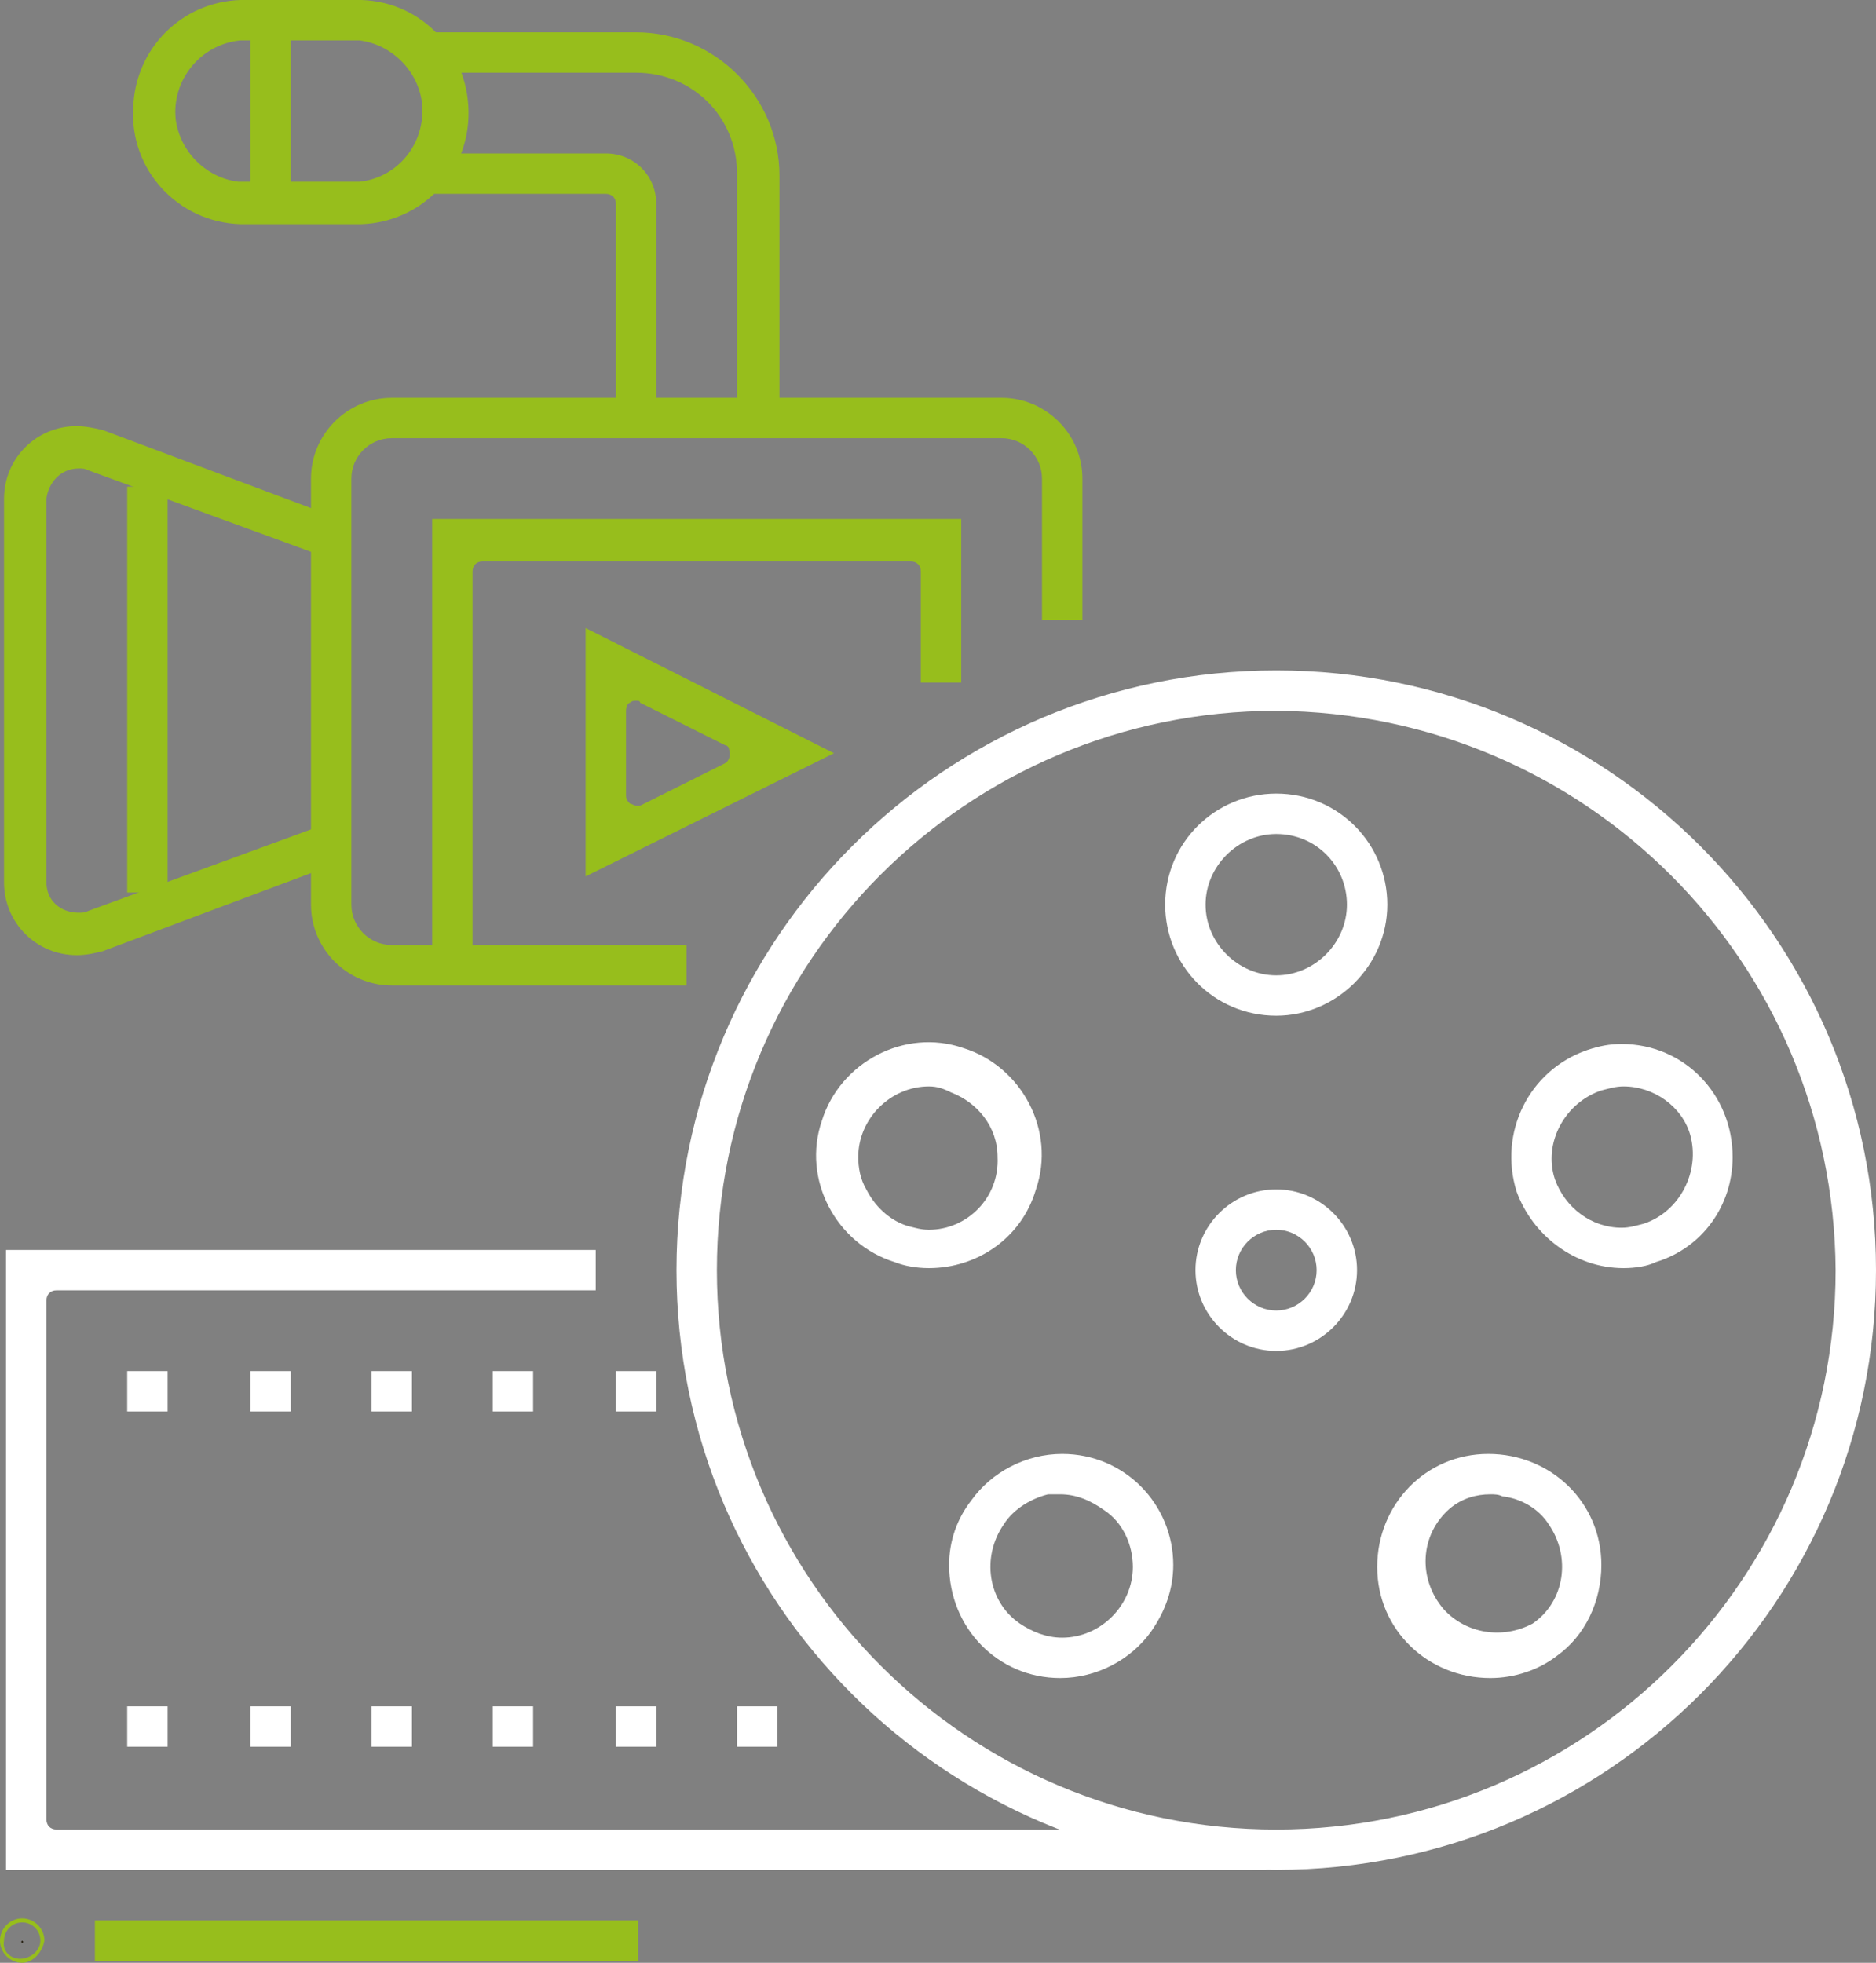
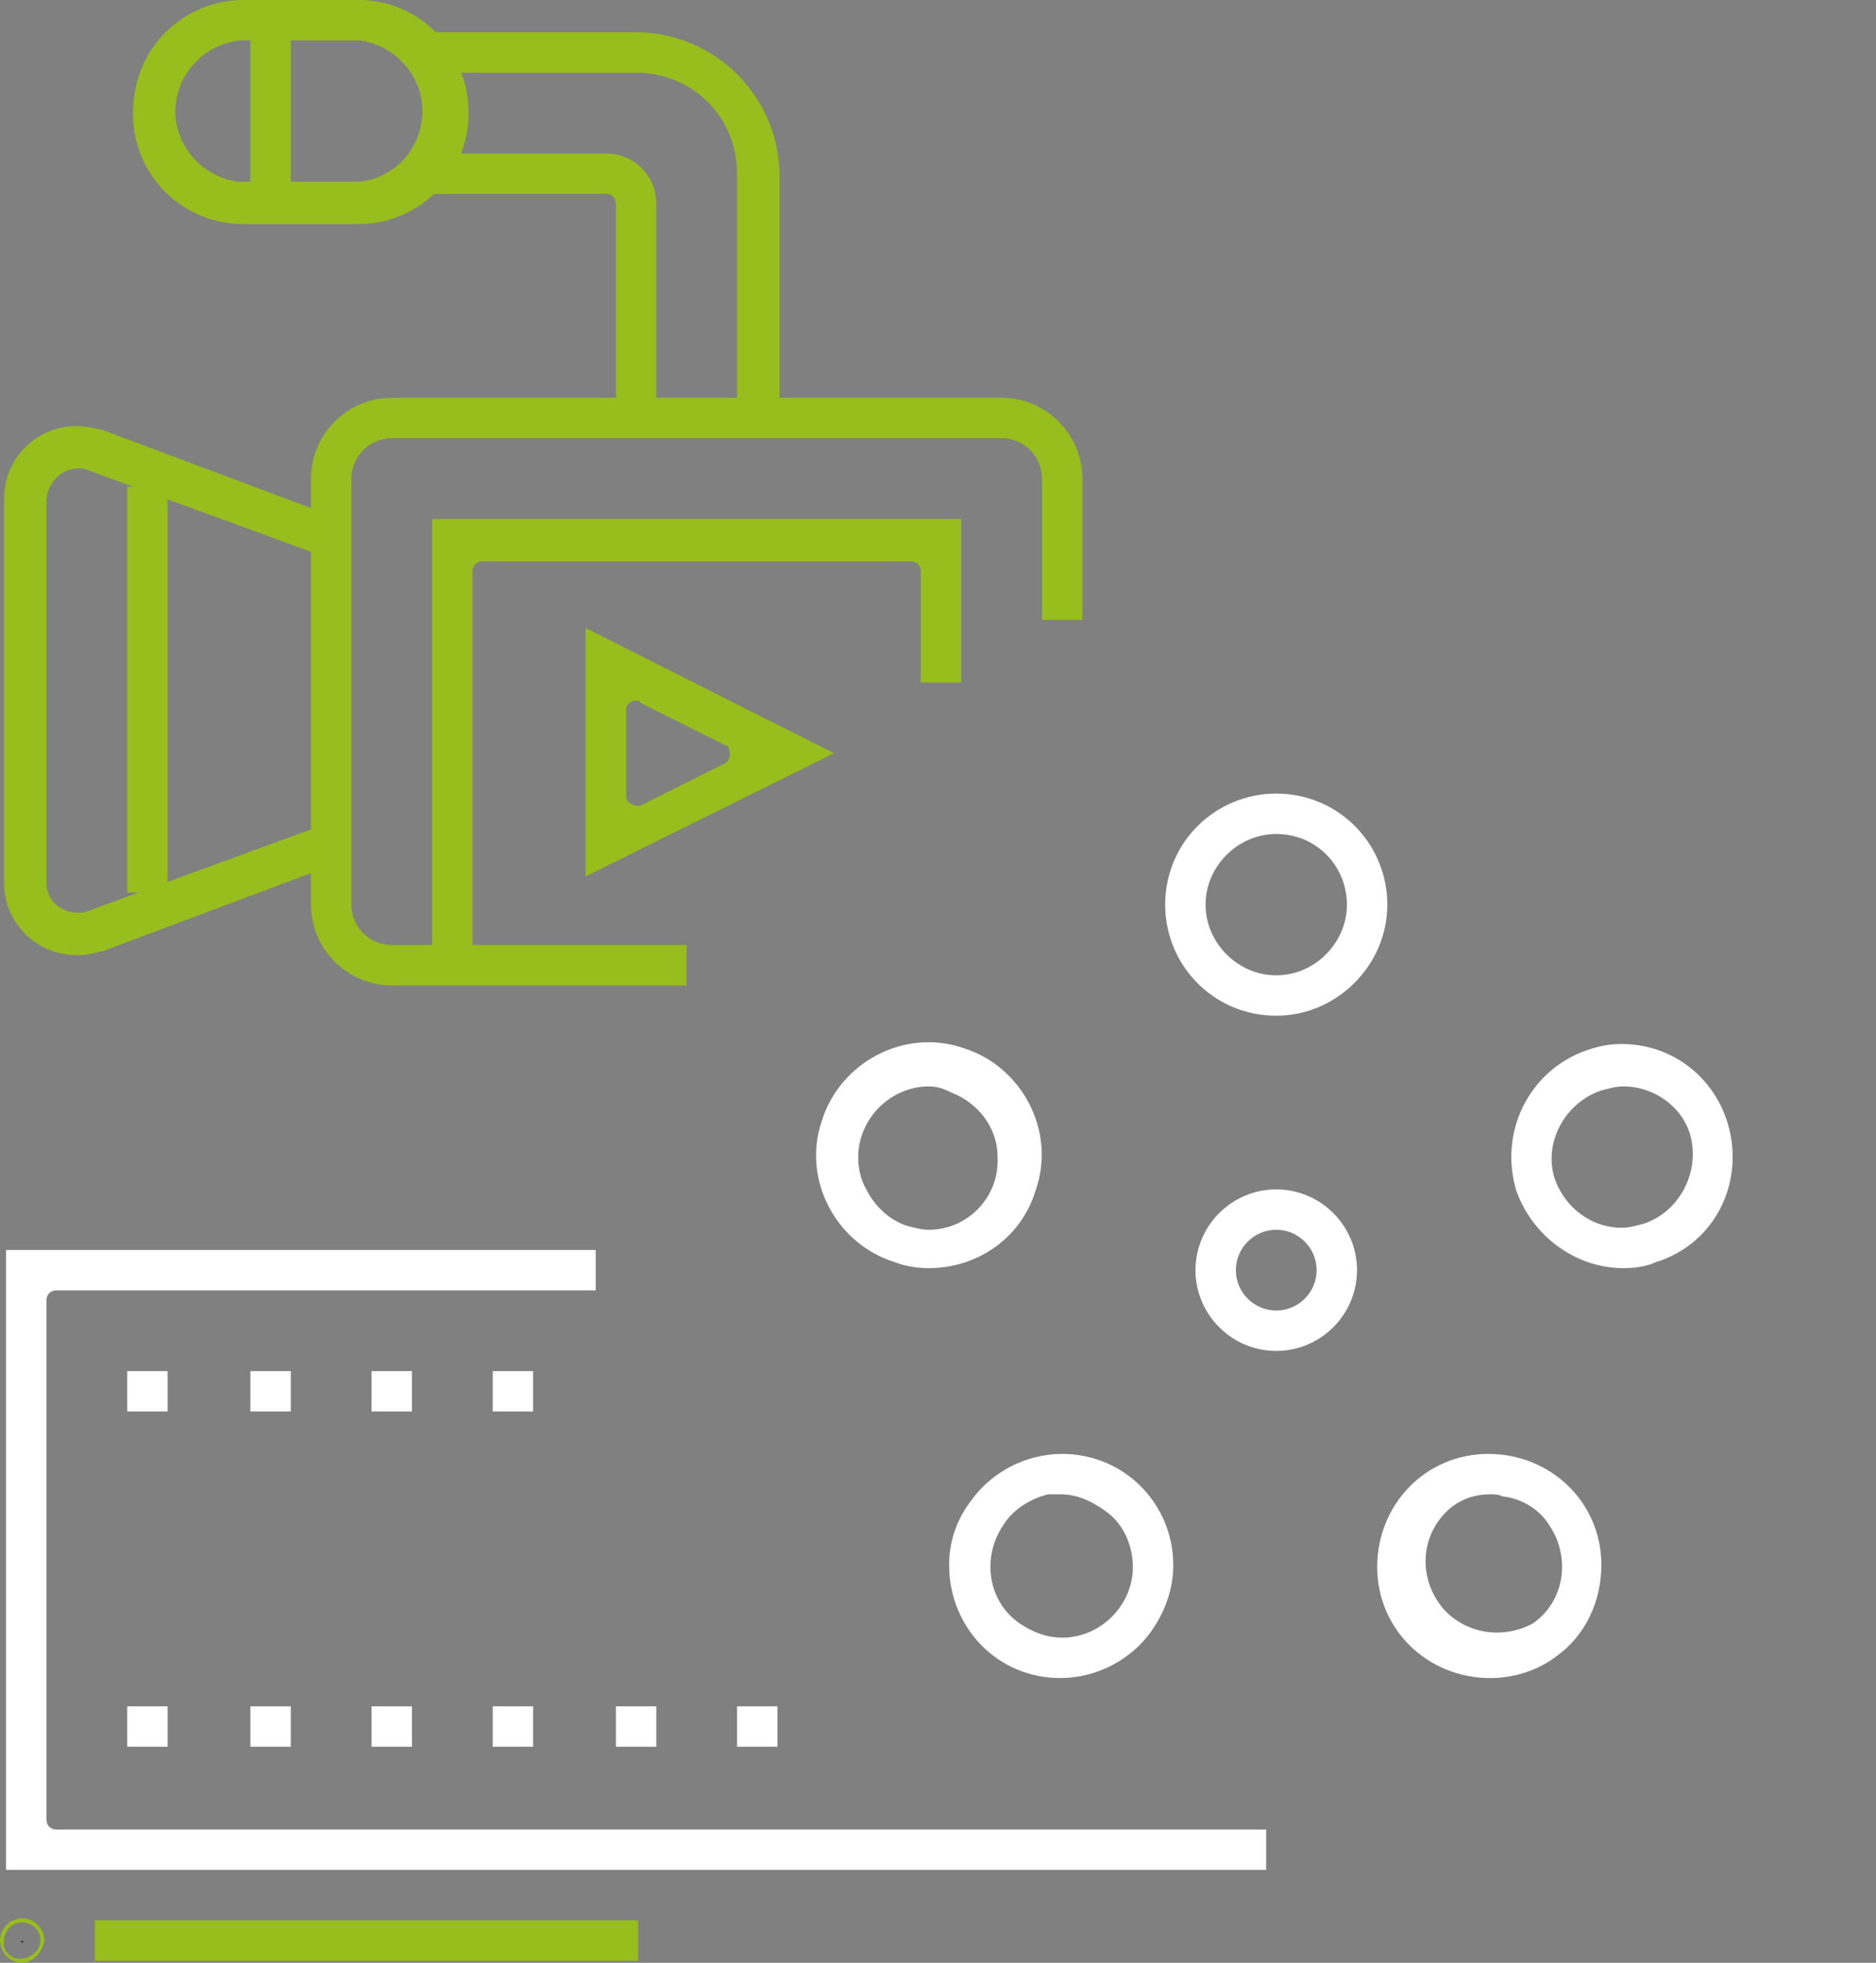
<svg xmlns="http://www.w3.org/2000/svg" version="1.1" id="圖層_1" x="0px" y="0px" width="92.9px" height="97.2px" viewBox="0 0 92.9 97.2" style="enable-background:new 0 0 92.9 97.2;" xml:space="preserve">
  <rect x="0" y="0" width="92.9" height="97.2" fill="#808080" stroke="none" />
  <style type="text/css">
	.st0{fill:#97BE1C;}
	.st1{fill:#181101;}
	.st2{fill:#FFFFFF;}
</style>
  <rect x="4.7" y="95.1" class="st0" width="26.9" height="2" />
  <path class="st1" d="M1.1,96.1C1.1,96.1,1.1,96.1,1.1,96.1c0.1,0.1,0,0.1,0,0.1S1,96.2,1.1,96.1L1.1,96.1C1,96.1,1,96.1,1.1,96.1z" />
  <path class="st0" d="M1.1,97.2c-0.6,0-1.1-0.5-1.1-1.1c0-0.6,0.5-1.1,1.1-1.1s1.1,0.5,1.1,1.1l0,0C2.1,96.7,1.6,97.2,1.1,97.2z   M1.1,95.2c-0.5,0-0.9,0.4-0.9,0.9C0.1,96.6,0.5,97,1,97S2,96.6,2,96.1c0,0,0,0,0,0C2,95.6,1.6,95.2,1.1,95.2L1.1,95.2z" />
  <path class="st0" d="M3.8,47.3c-2,0-3.6-1.6-3.6-3.6v-19c0-2,1.6-3.6,3.6-3.6c0.4,0,0.9,0.1,1.3,0.2l11.2,4.2l-0.7,1.9L4.4,23.3  c-0.2-0.1-0.3-0.1-0.5-0.1c-0.9,0-1.5,0.7-1.6,1.5v19c0,0.9,0.7,1.5,1.6,1.5c0.2,0,0.3,0,0.5-0.1L15.6,41l0.7,1.9L5.1,47.1  C4.7,47.2,4.3,47.3,3.8,47.3z" />
  <rect x="6.3" y="24.1" class="st0" width="2" height="20.1" />
  <path class="st0" d="M19.4,48.8c-2.2,0-4-1.8-4-4V23.7c0-2.2,1.8-4,4-4h30.2c2.2,0,4,1.8,4,4v7h-2v-7c0-1.1-0.9-2-2-2H19.4  c-1.1,0-2,0.9-2,2v21.1c0,1.1,0.9,2,2,2H34v2L19.4,48.8z" />
  <path class="st0" d="M21.4,47.3V25.7h26.2v8.1h-2v-5.5c0-0.3-0.2-0.5-0.5-0.5H23.9c-0.3,0-0.5,0.2-0.5,0.5v19.1H21.4z" />
  <path class="st0" d="M29,31.1l12.3,6.2L29,43.4V31.1z M31.5,34.7c-0.1,0-0.2,0-0.3,0.1C31.1,34.8,31,35,31,35.2v4.2  c0,0.2,0.1,0.3,0.2,0.4c0.1,0,0.2,0.1,0.3,0.1c0.1,0,0.1,0,0.2,0l4.2-2.1c0.2-0.1,0.3-0.4,0.2-0.7c0-0.1-0.1-0.2-0.2-0.2l-4.2-2.1  C31.7,34.7,31.6,34.7,31.5,34.7L31.5,34.7z" />
  <path class="st0" d="M11.9,11.1C8.8,11,6.4,8.4,6.6,5.3C6.7,2.4,9,0.1,11.9,0h6c3.1,0.1,5.4,2.7,5.3,5.8c-0.1,2.9-2.4,5.2-5.3,5.3  H11.9z M11.9,2C9.9,2.2,8.5,4,8.7,5.9c0.2,1.6,1.5,2.9,3.1,3.1h6c1.9-0.2,3.3-1.9,3.1-3.9c-0.2-1.6-1.5-2.9-3.1-3.1H11.9z" />
  <path class="st0" d="M30.5,20.1V10.1c0-0.3-0.2-0.5-0.5-0.5h-8.6v-2H30c1.4,0,2.5,1.1,2.5,2.5l0,0v10H30.5z" />
  <path class="st0" d="M36.5,20.1V8.6c0-2.8-2.2-5-5-5H21.4v-2h10.1c3.9,0,7.1,3.2,7.1,7.1l0,0v11.5H36.5z" />
  <rect x="12.4" y="1.5" class="st0" width="2" height="8.1" />
-   <path class="st2" d="M63.2,92.6c-16.4,0-29.7-13.3-29.7-29.7c0-16.4,13.3-29.7,29.7-29.7s29.7,13.3,29.7,29.7c0,0,0,0,0,0  C92.9,79.3,79.6,92.6,63.2,92.6z M63.2,35.2c-15.3,0-27.7,12.4-27.7,27.7c0,15.3,12.4,27.7,27.7,27.7s27.7-12.4,27.7-27.7  c0,0,0,0,0,0C90.8,47.6,78.5,35.3,63.2,35.2z" />
  <path class="st2" d="M63.2,66.9c-2.2,0-4-1.8-4-4s1.8-4,4-4s4,1.8,4,4S65.4,66.9,63.2,66.9L63.2,66.9z M63.2,60.9c-1.1,0-2,0.9-2,2  c0,1.1,0.9,2,2,2c1.1,0,2-0.9,2-2C65.2,61.8,64.3,60.9,63.2,60.9C63.2,60.9,63.2,60.9,63.2,60.9L63.2,60.9z" />
  <path class="st2" d="M63.2,50.3c-3.1,0-5.5-2.5-5.5-5.5c0-3.1,2.5-5.5,5.5-5.5c3.1,0,5.5,2.5,5.5,5.5l0,0  C68.7,47.8,66.2,50.3,63.2,50.3z M63.2,41.3c-1.9,0-3.5,1.6-3.5,3.5s1.6,3.5,3.5,3.5c1.9,0,3.5-1.6,3.5-3.5v0  C66.7,42.9,65.2,41.3,63.2,41.3C63.2,41.3,63.2,41.3,63.2,41.3L63.2,41.3z" />
  <path class="st2" d="M46,62.8c-0.6,0-1.2-0.1-1.7-0.3c-2.9-0.9-4.6-4.1-3.6-7c0.9-2.9,4.1-4.6,7-3.6c2.9,0.9,4.6,4.1,3.6,7  C50.6,61.3,48.4,62.8,46,62.8z M46,53.8c-1.9,0-3.5,1.6-3.5,3.5c0,0.5,0.1,1.1,0.4,1.6c0.4,0.8,1.1,1.5,2,1.8  c0.4,0.1,0.7,0.2,1.1,0.2c1.9,0,3.5-1.6,3.4-3.6c0-1.5-1-2.7-2.3-3.2C46.7,53.9,46.4,53.8,46,53.8z" />
  <path class="st2" d="M52.5,83.1c-3.1,0-5.5-2.5-5.5-5.6c0-1.2,0.4-2.3,1.1-3.2c1-1.4,2.7-2.3,4.5-2.3c3.1,0,5.5,2.5,5.5,5.5  c0,1.2-0.4,2.3-1.1,3.3C56,82.2,54.3,83.1,52.5,83.1z M49.7,75.5c-1.1,1.6-0.8,3.8,0.8,4.9c0.6,0.4,1.3,0.7,2.1,0.7  c1.9,0,3.5-1.6,3.5-3.5c0-1.1-0.5-2.2-1.4-2.8C54,74.3,53.3,74,52.5,74c-0.2,0-0.4,0-0.6,0C51.1,74.2,50.2,74.7,49.7,75.5L49.7,75.5  z" />
  <path class="st2" d="M73.8,83.1c-3.1,0-5.6-2.4-5.6-5.5c0-3.1,2.4-5.6,5.5-5.6c3.1,0,5.6,2.4,5.6,5.5c0,1.8-0.8,3.5-2.2,4.5  C76.2,82.7,75,83.1,73.8,83.1z M73.8,74c-0.7,0-1.4,0.2-2,0.7c-1.5,1.3-1.6,3.5-0.3,5c1.1,1.2,2.9,1.5,4.4,0.7  c1.6-1.1,1.9-3.3,0.8-4.9c-0.5-0.8-1.4-1.3-2.3-1.4C74.2,74,74,74,73.8,74L73.8,74z" />
  <path class="st2" d="M80.4,62.8c-2.4,0-4.5-1.6-5.3-3.8c-0.9-2.9,0.6-6,3.5-7c0.6-0.2,1.1-0.3,1.7-0.3c3.1,0,5.5,2.5,5.5,5.6  c0,2.4-1.5,4.5-3.8,5.2C81.6,62.7,81,62.8,80.4,62.8z M80.4,53.8c-0.4,0-0.7,0.1-1.1,0.2c-1.8,0.6-2.9,2.6-2.3,4.4  c0.5,1.4,1.8,2.4,3.3,2.4c0.4,0,0.7-0.1,1.1-0.2c1.8-0.6,2.8-2.6,2.3-4.4C83.3,54.8,81.9,53.8,80.4,53.8L80.4,53.8z" />
  <path class="st2" d="M0.3,92.6V61.9h29.2v2H2.8c-0.3,0-0.5,0.2-0.5,0.5c0,0,0,0,0,0v25.7c0,0.3,0.2,0.5,0.5,0.5h59.9v2L0.3,92.6z" />
  <rect x="6.3" y="67.9" class="st2" width="2" height="2" />
  <rect x="12.4" y="67.9" class="st2" width="2" height="2" />
  <rect x="18.4" y="67.9" class="st2" width="2" height="2" />
  <rect x="24.4" y="67.9" class="st2" width="2" height="2" />
-   <rect x="30.5" y="67.9" class="st2" width="2" height="2" />
  <rect x="6.3" y="84.5" class="st2" width="2" height="2" />
  <rect x="12.4" y="84.5" class="st2" width="2" height="2" />
  <rect x="18.4" y="84.5" class="st2" width="2" height="2" />
  <rect x="24.4" y="84.5" class="st2" width="2" height="2" />
  <rect x="30.5" y="84.5" class="st2" width="2" height="2" />
  <rect x="36.5" y="84.5" class="st2" width="2" height="2" />
</svg>